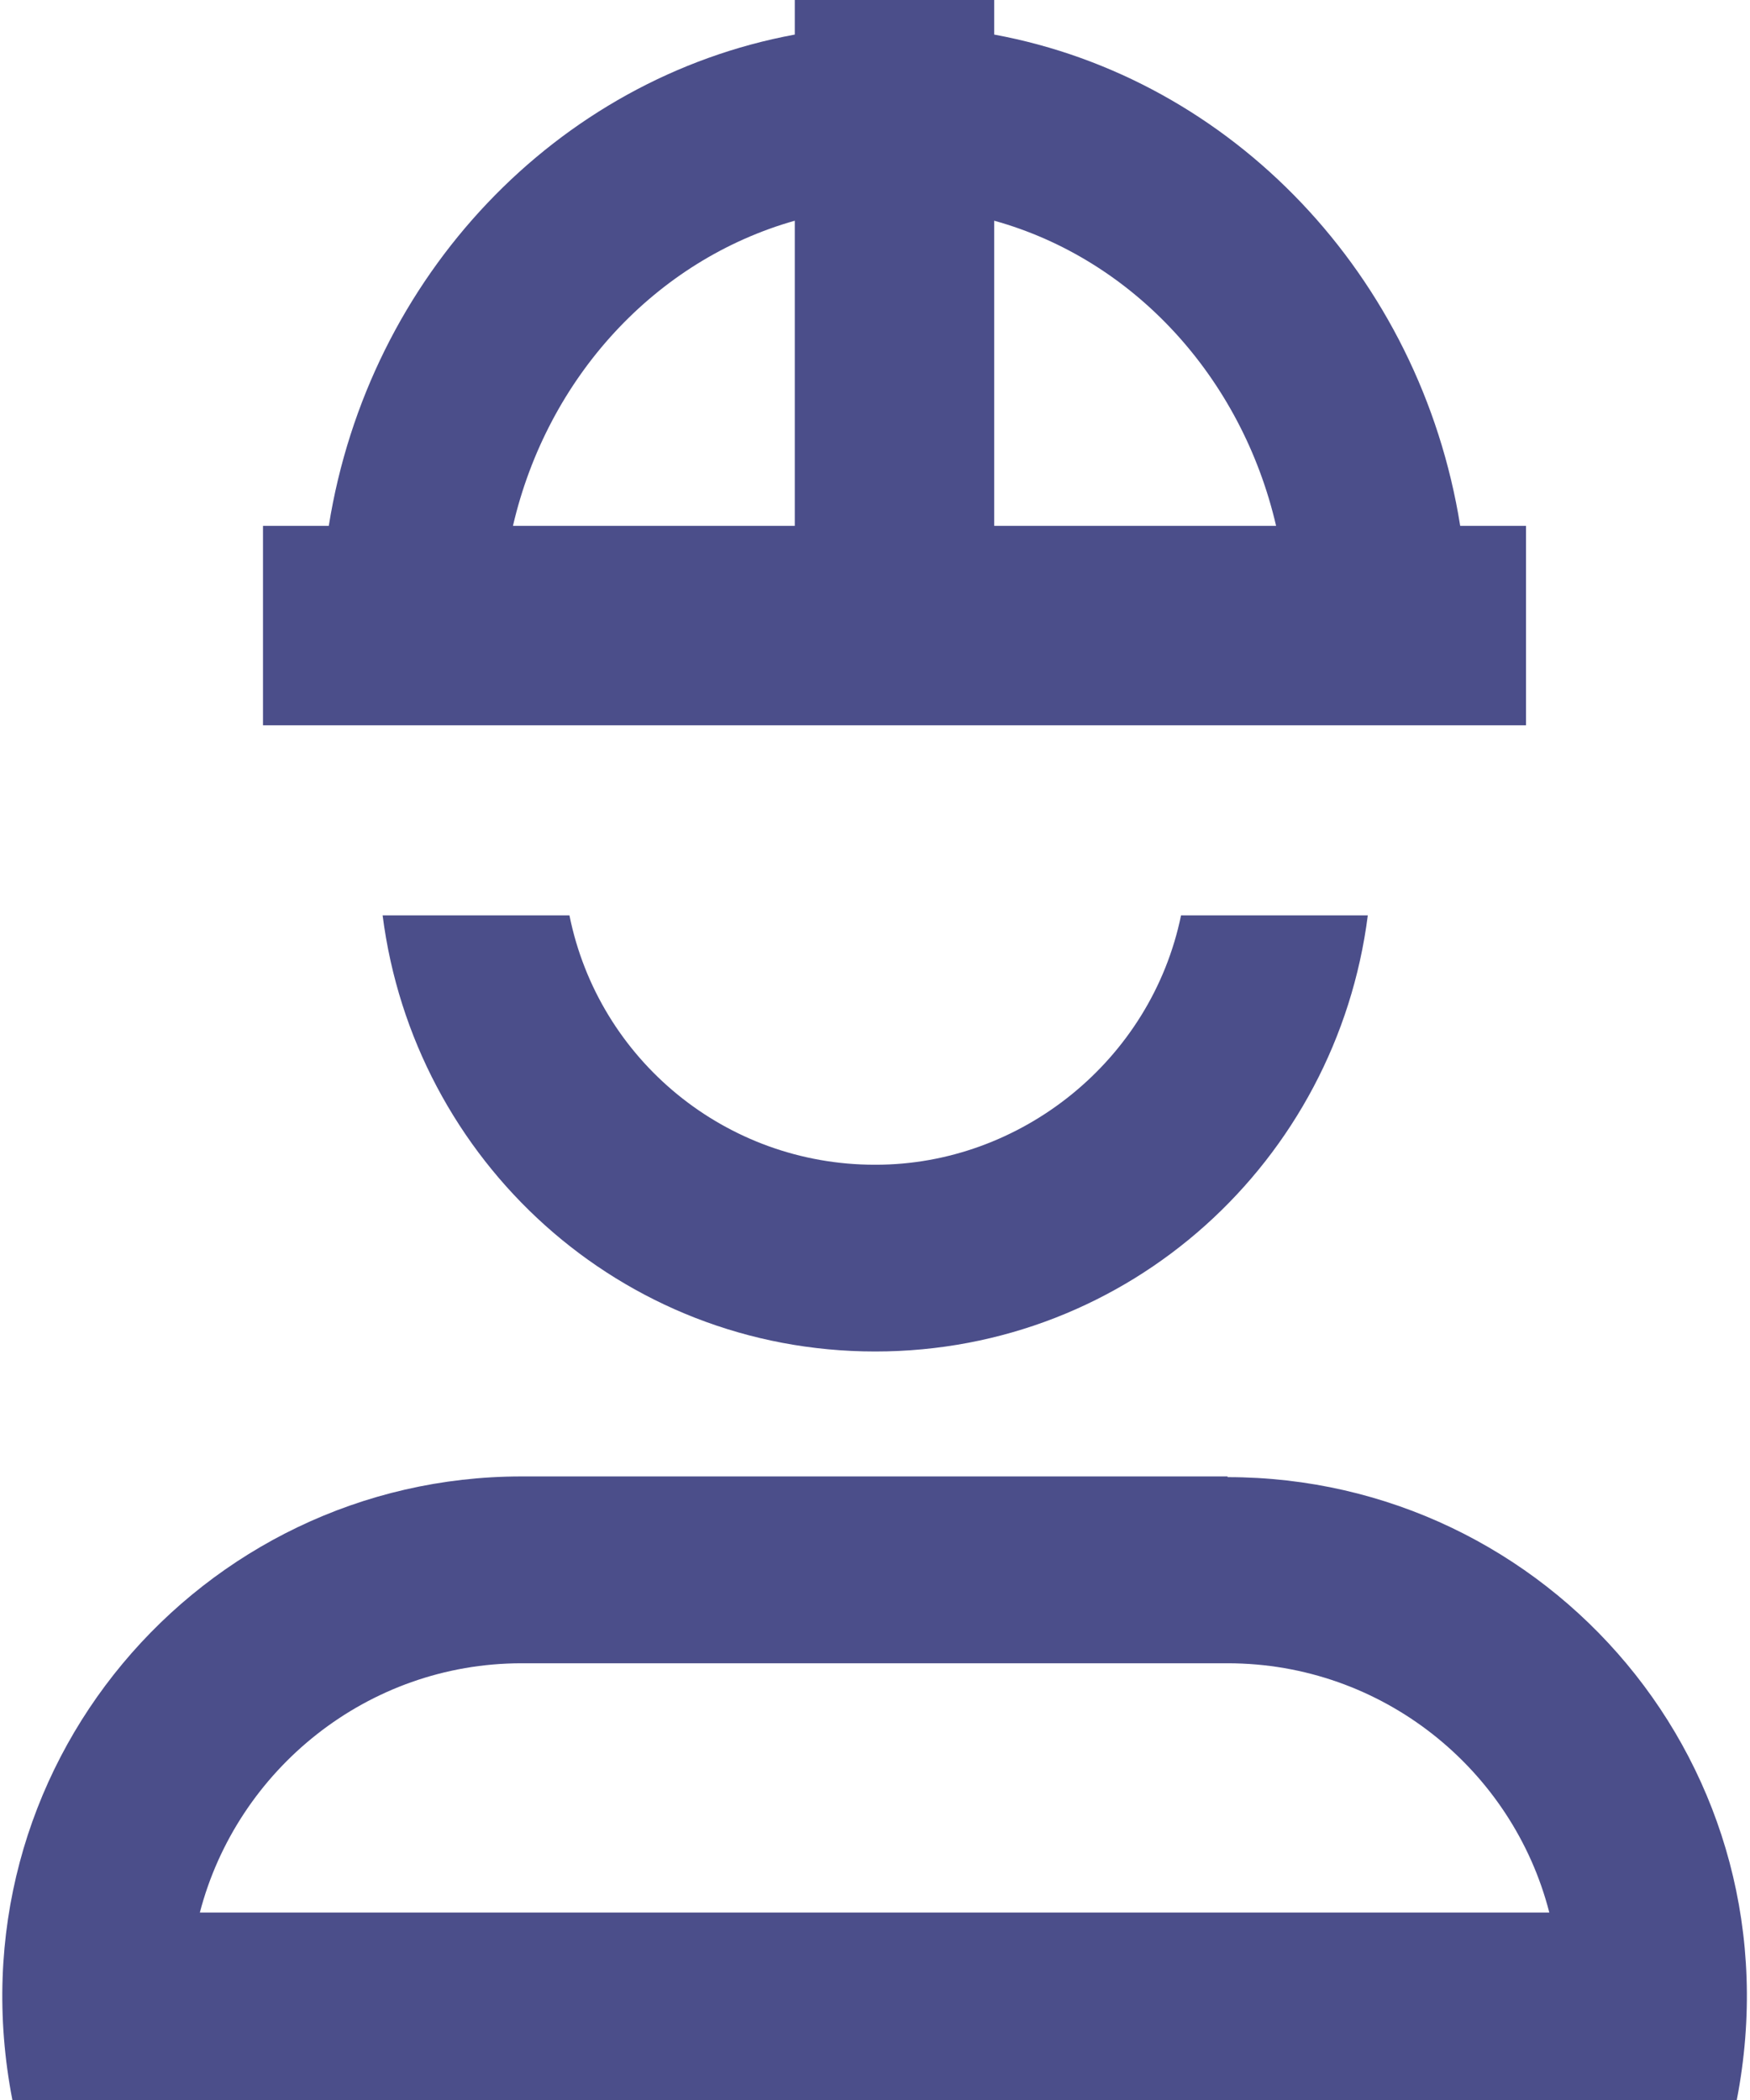
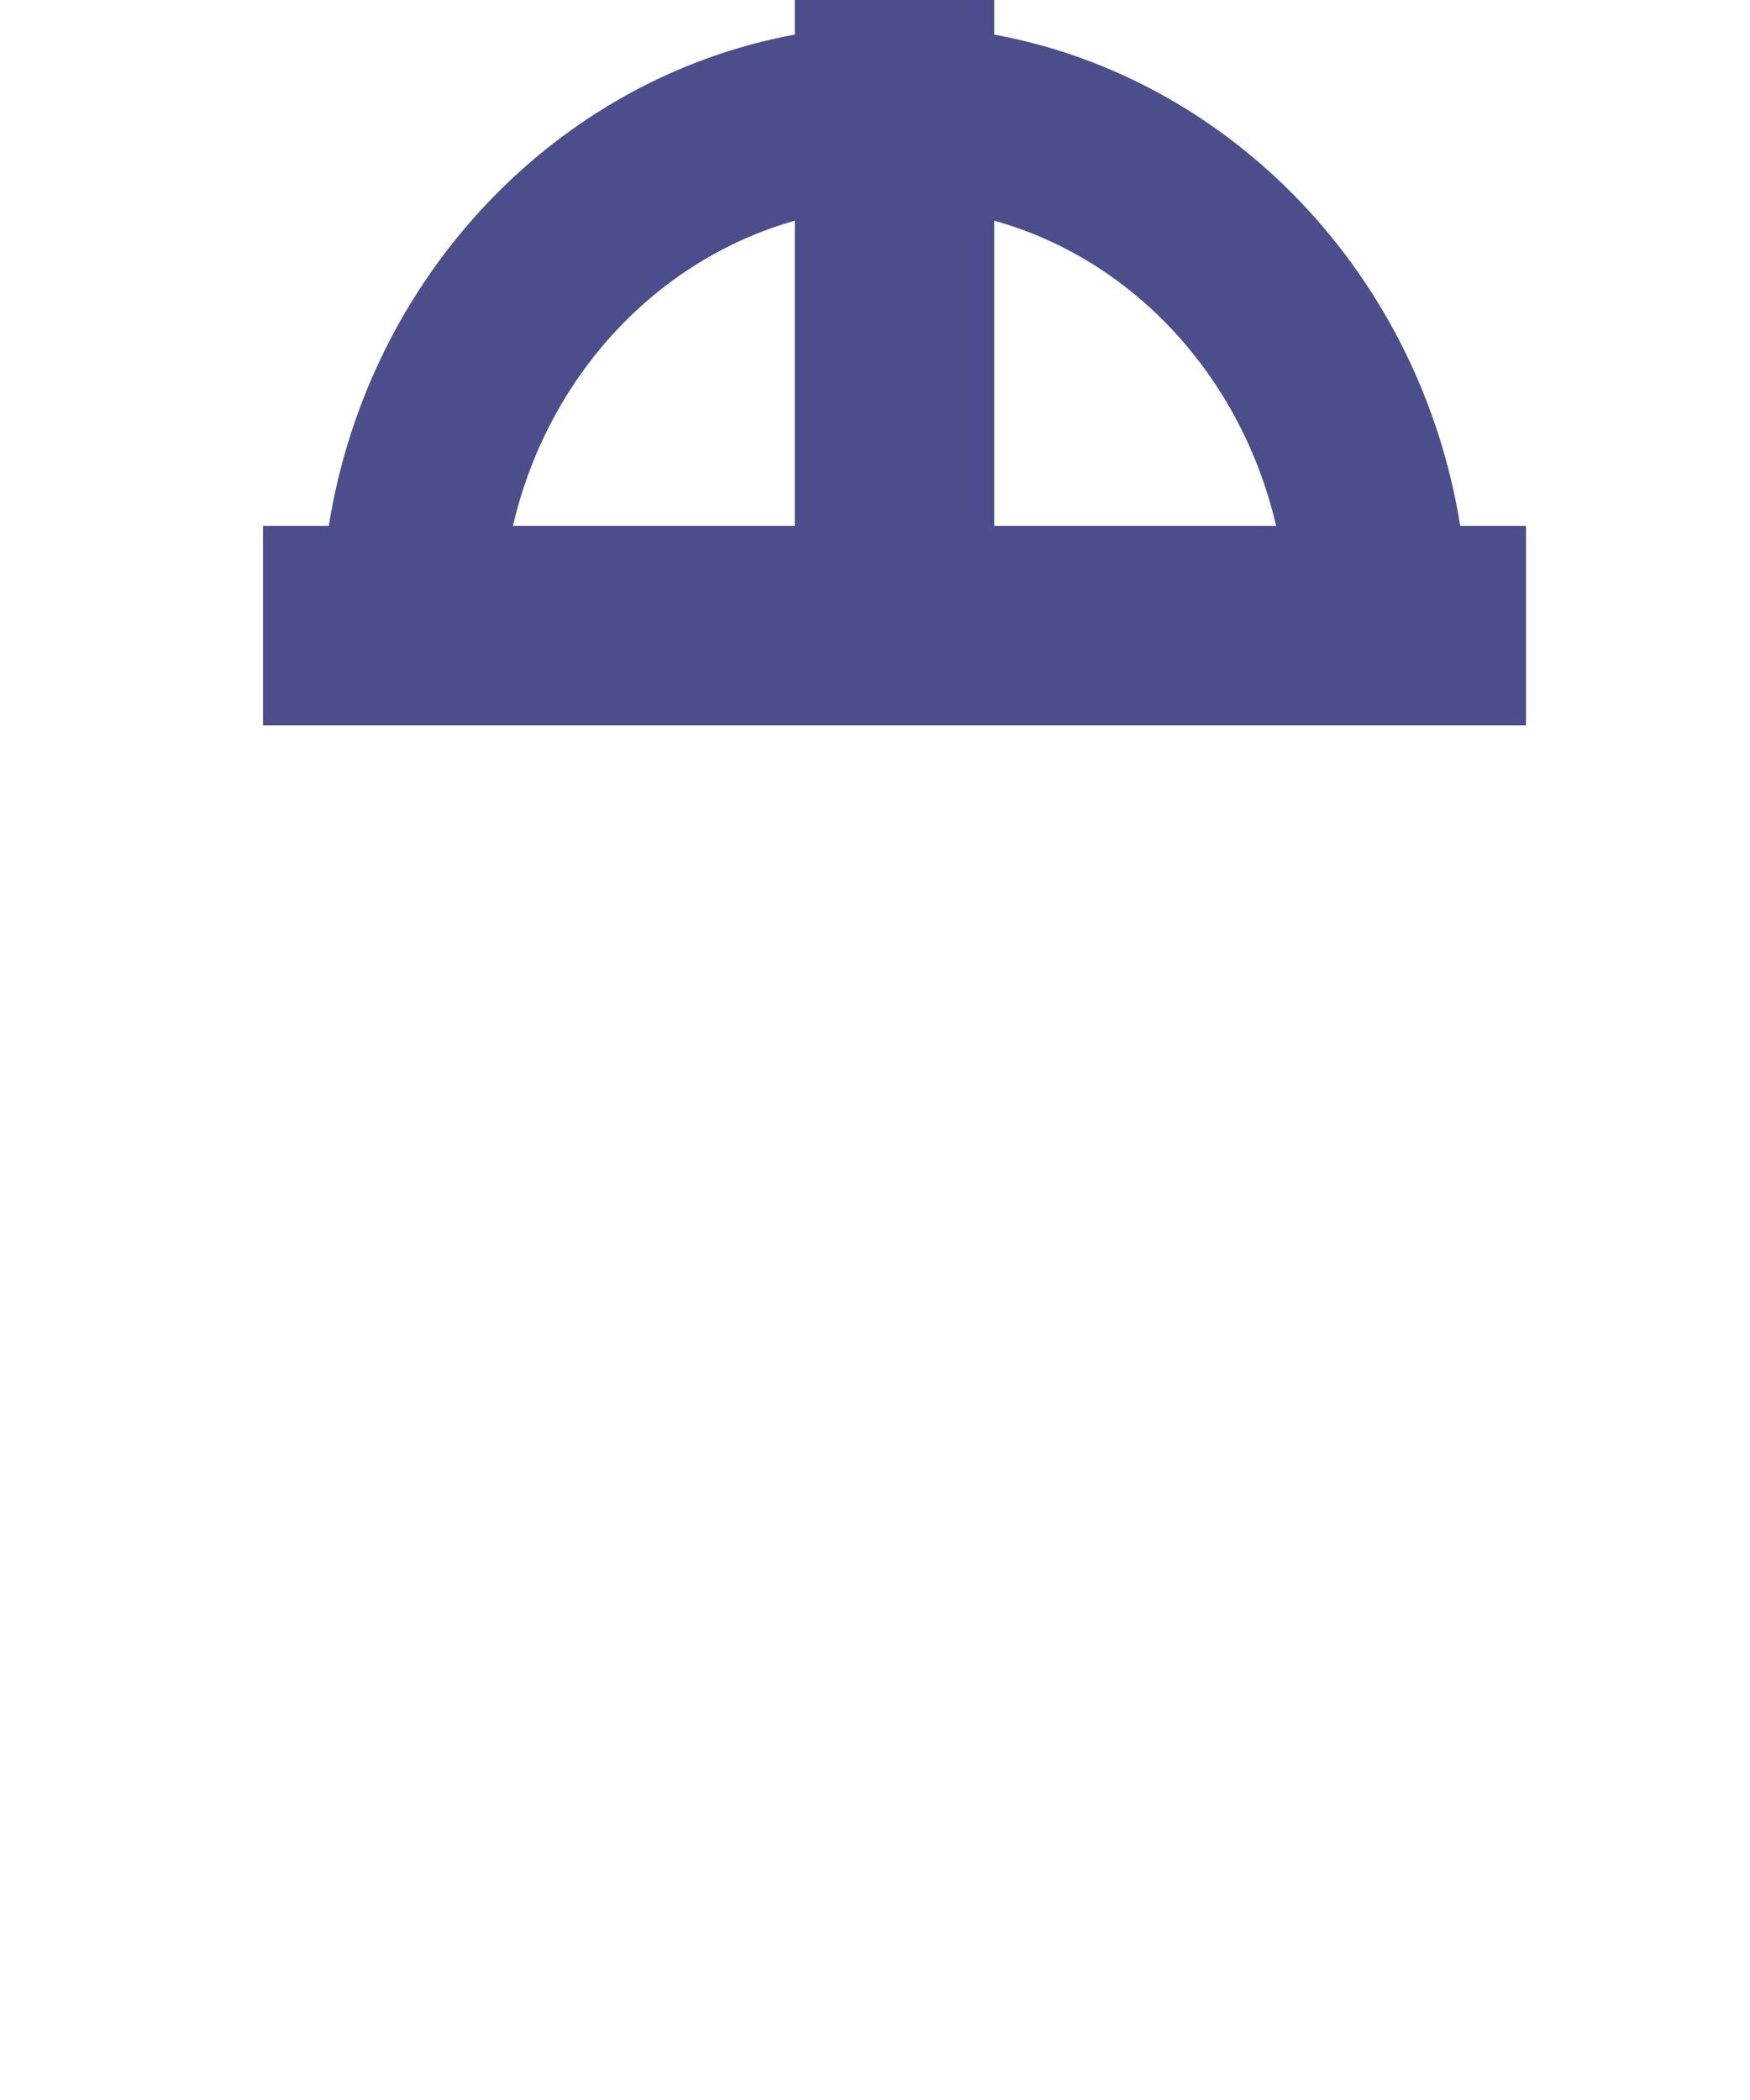
<svg xmlns="http://www.w3.org/2000/svg" width="25" height="30" viewBox="0 0 25 30" fill="none">
-   <path d="M12.494 16.639C10.376 16.639 8.553 15.148 8.135 13.077H5.466C5.913 16.582 8.866 19.307 12.503 19.307C16.14 19.307 19.094 16.582 19.54 13.077H16.872C16.444 15.157 14.574 16.639 12.513 16.639H12.494ZM17.537 21.092H7.451C2.874 21.092 -0.744 25.252 0.177 30H24.811C25.732 25.252 22.123 21.102 17.537 21.102V21.092ZM2.855 27.322C3.387 25.28 5.248 23.761 7.451 23.761H17.537C19.749 23.761 21.61 25.28 22.133 27.322H2.855Z" fill="#4B4E8A" />
  <path d="M20.86 7.512C20.29 3.942 17.603 1.121 14.203 0.494V0H12.779H11.354V0.494C7.955 1.121 5.267 3.942 4.697 7.512H3.757V10.361H21.8V7.512H20.86ZM7.328 7.512C7.822 5.385 9.37 3.714 11.354 3.153V7.512H7.328ZM14.203 3.153C16.188 3.704 17.736 5.385 18.23 7.512H14.203V3.153Z" fill="#4B4E8A" />
</svg>